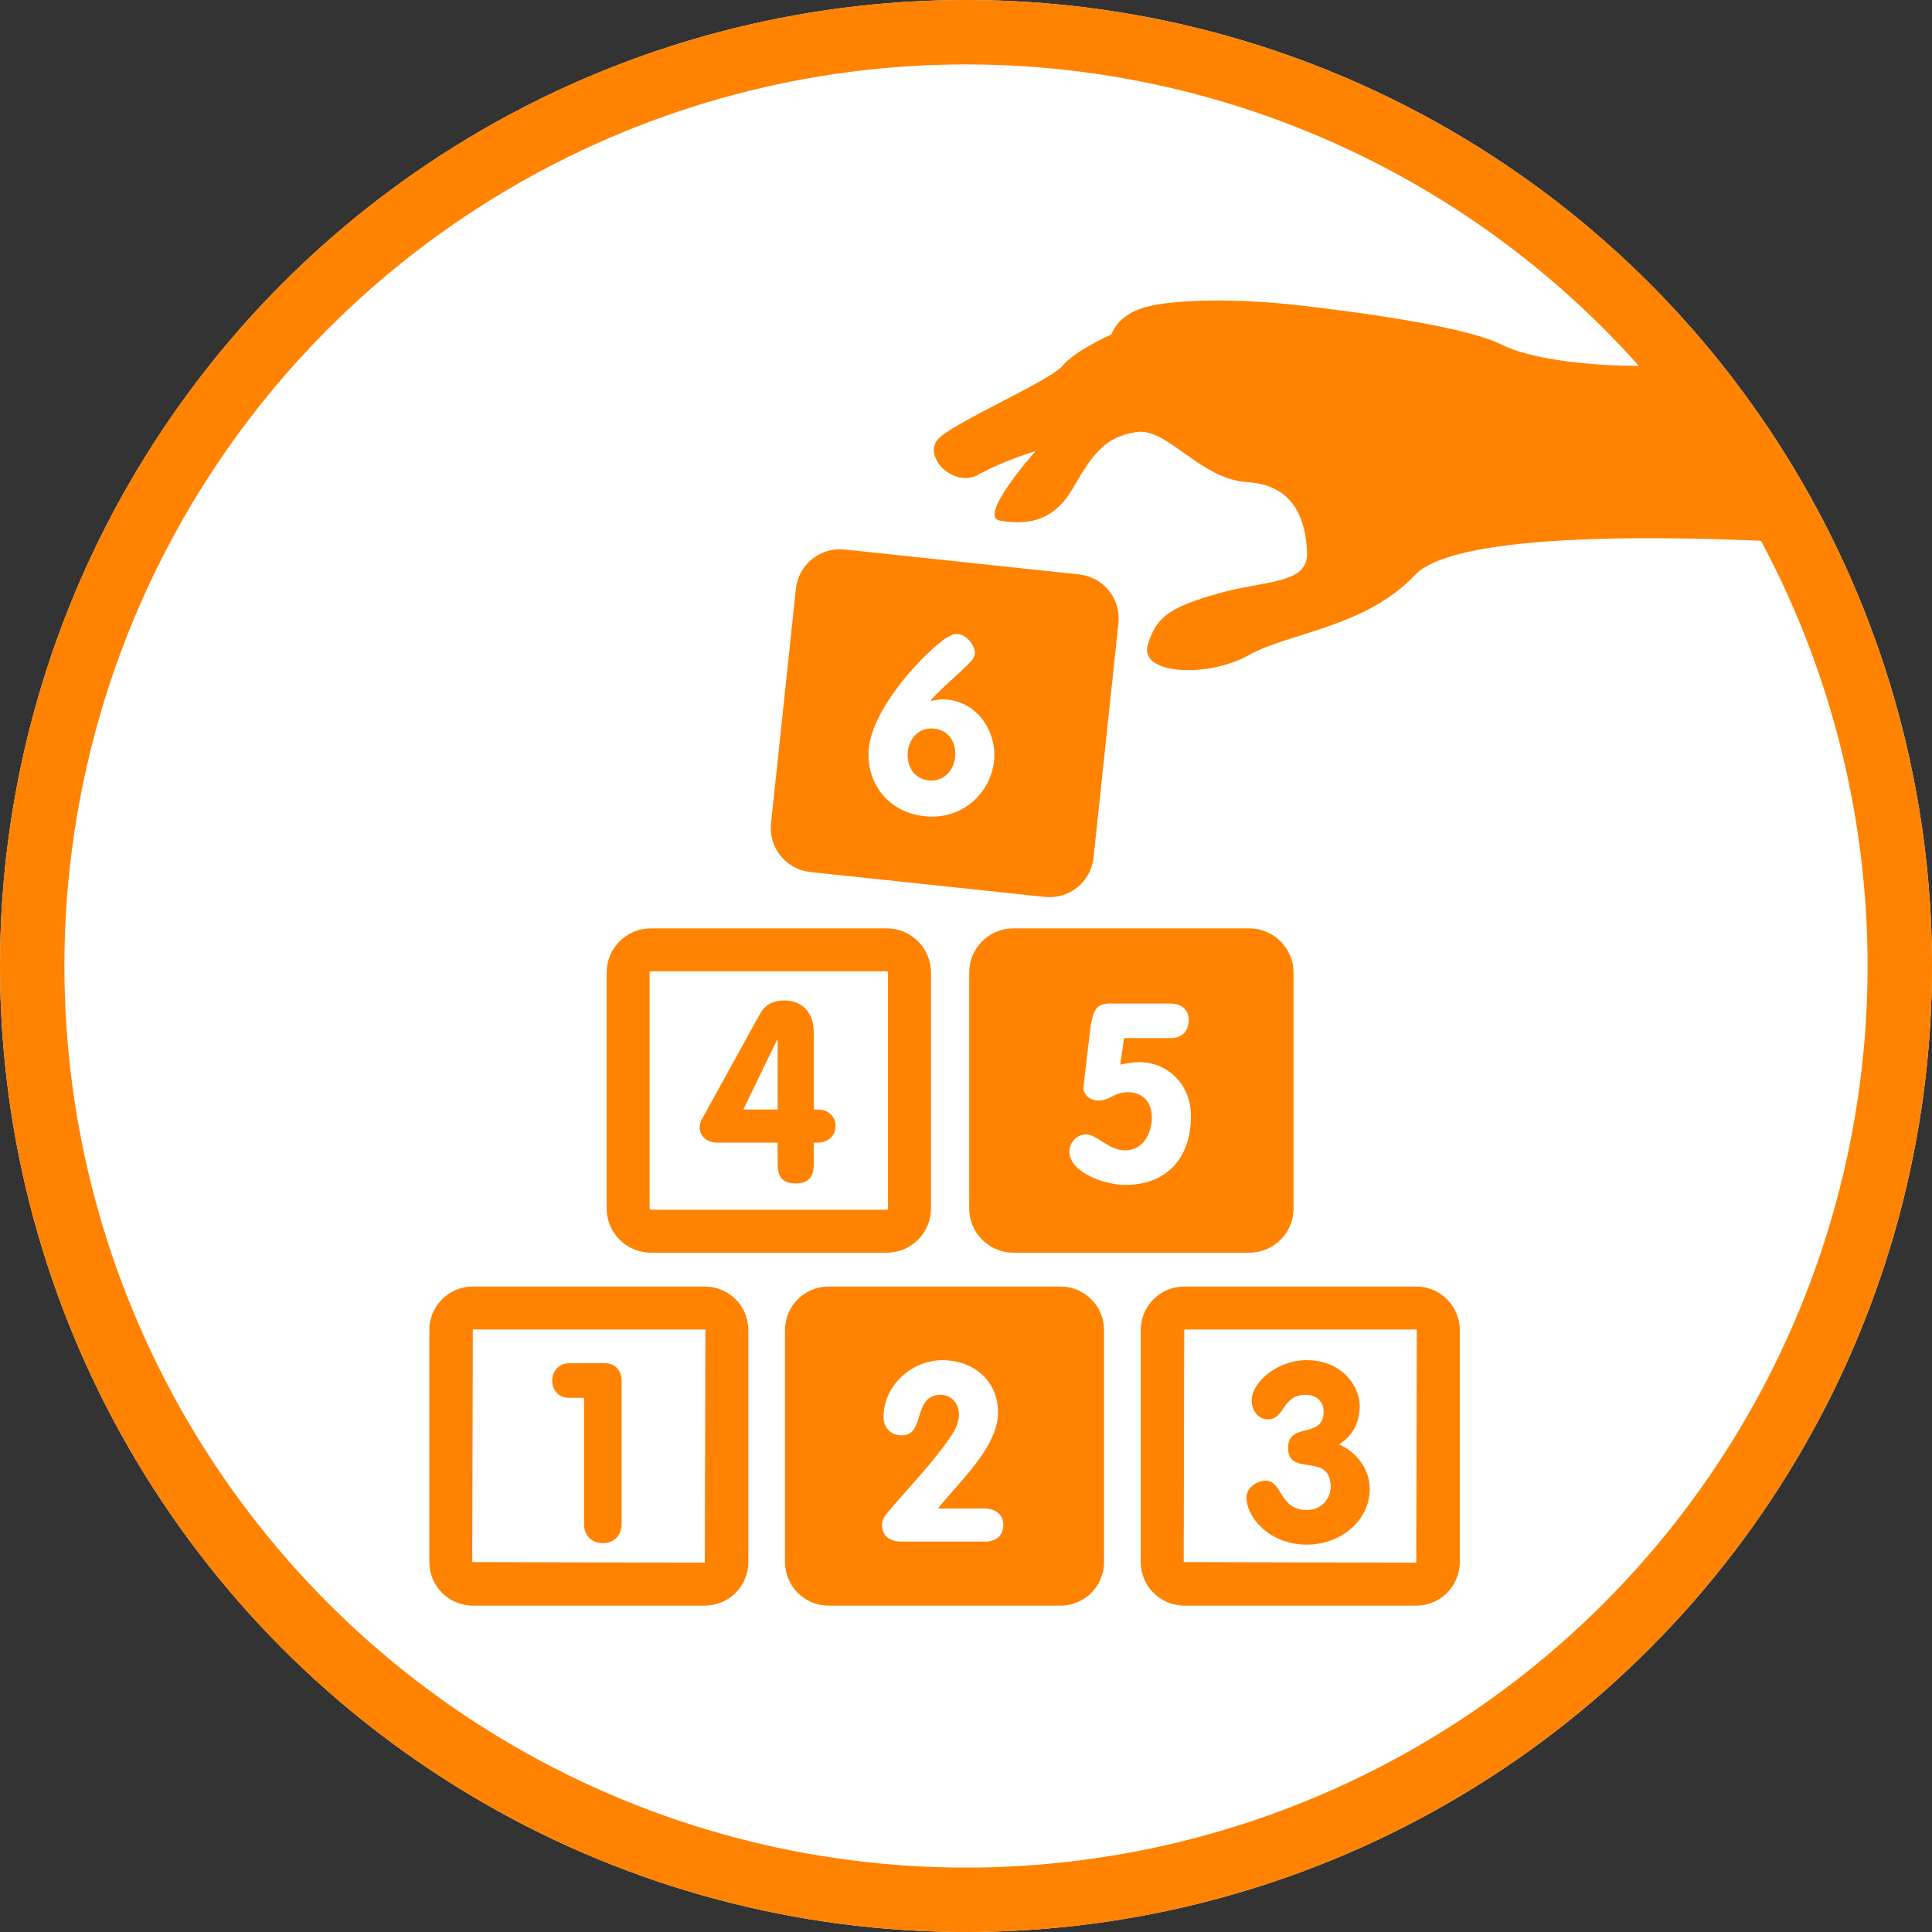
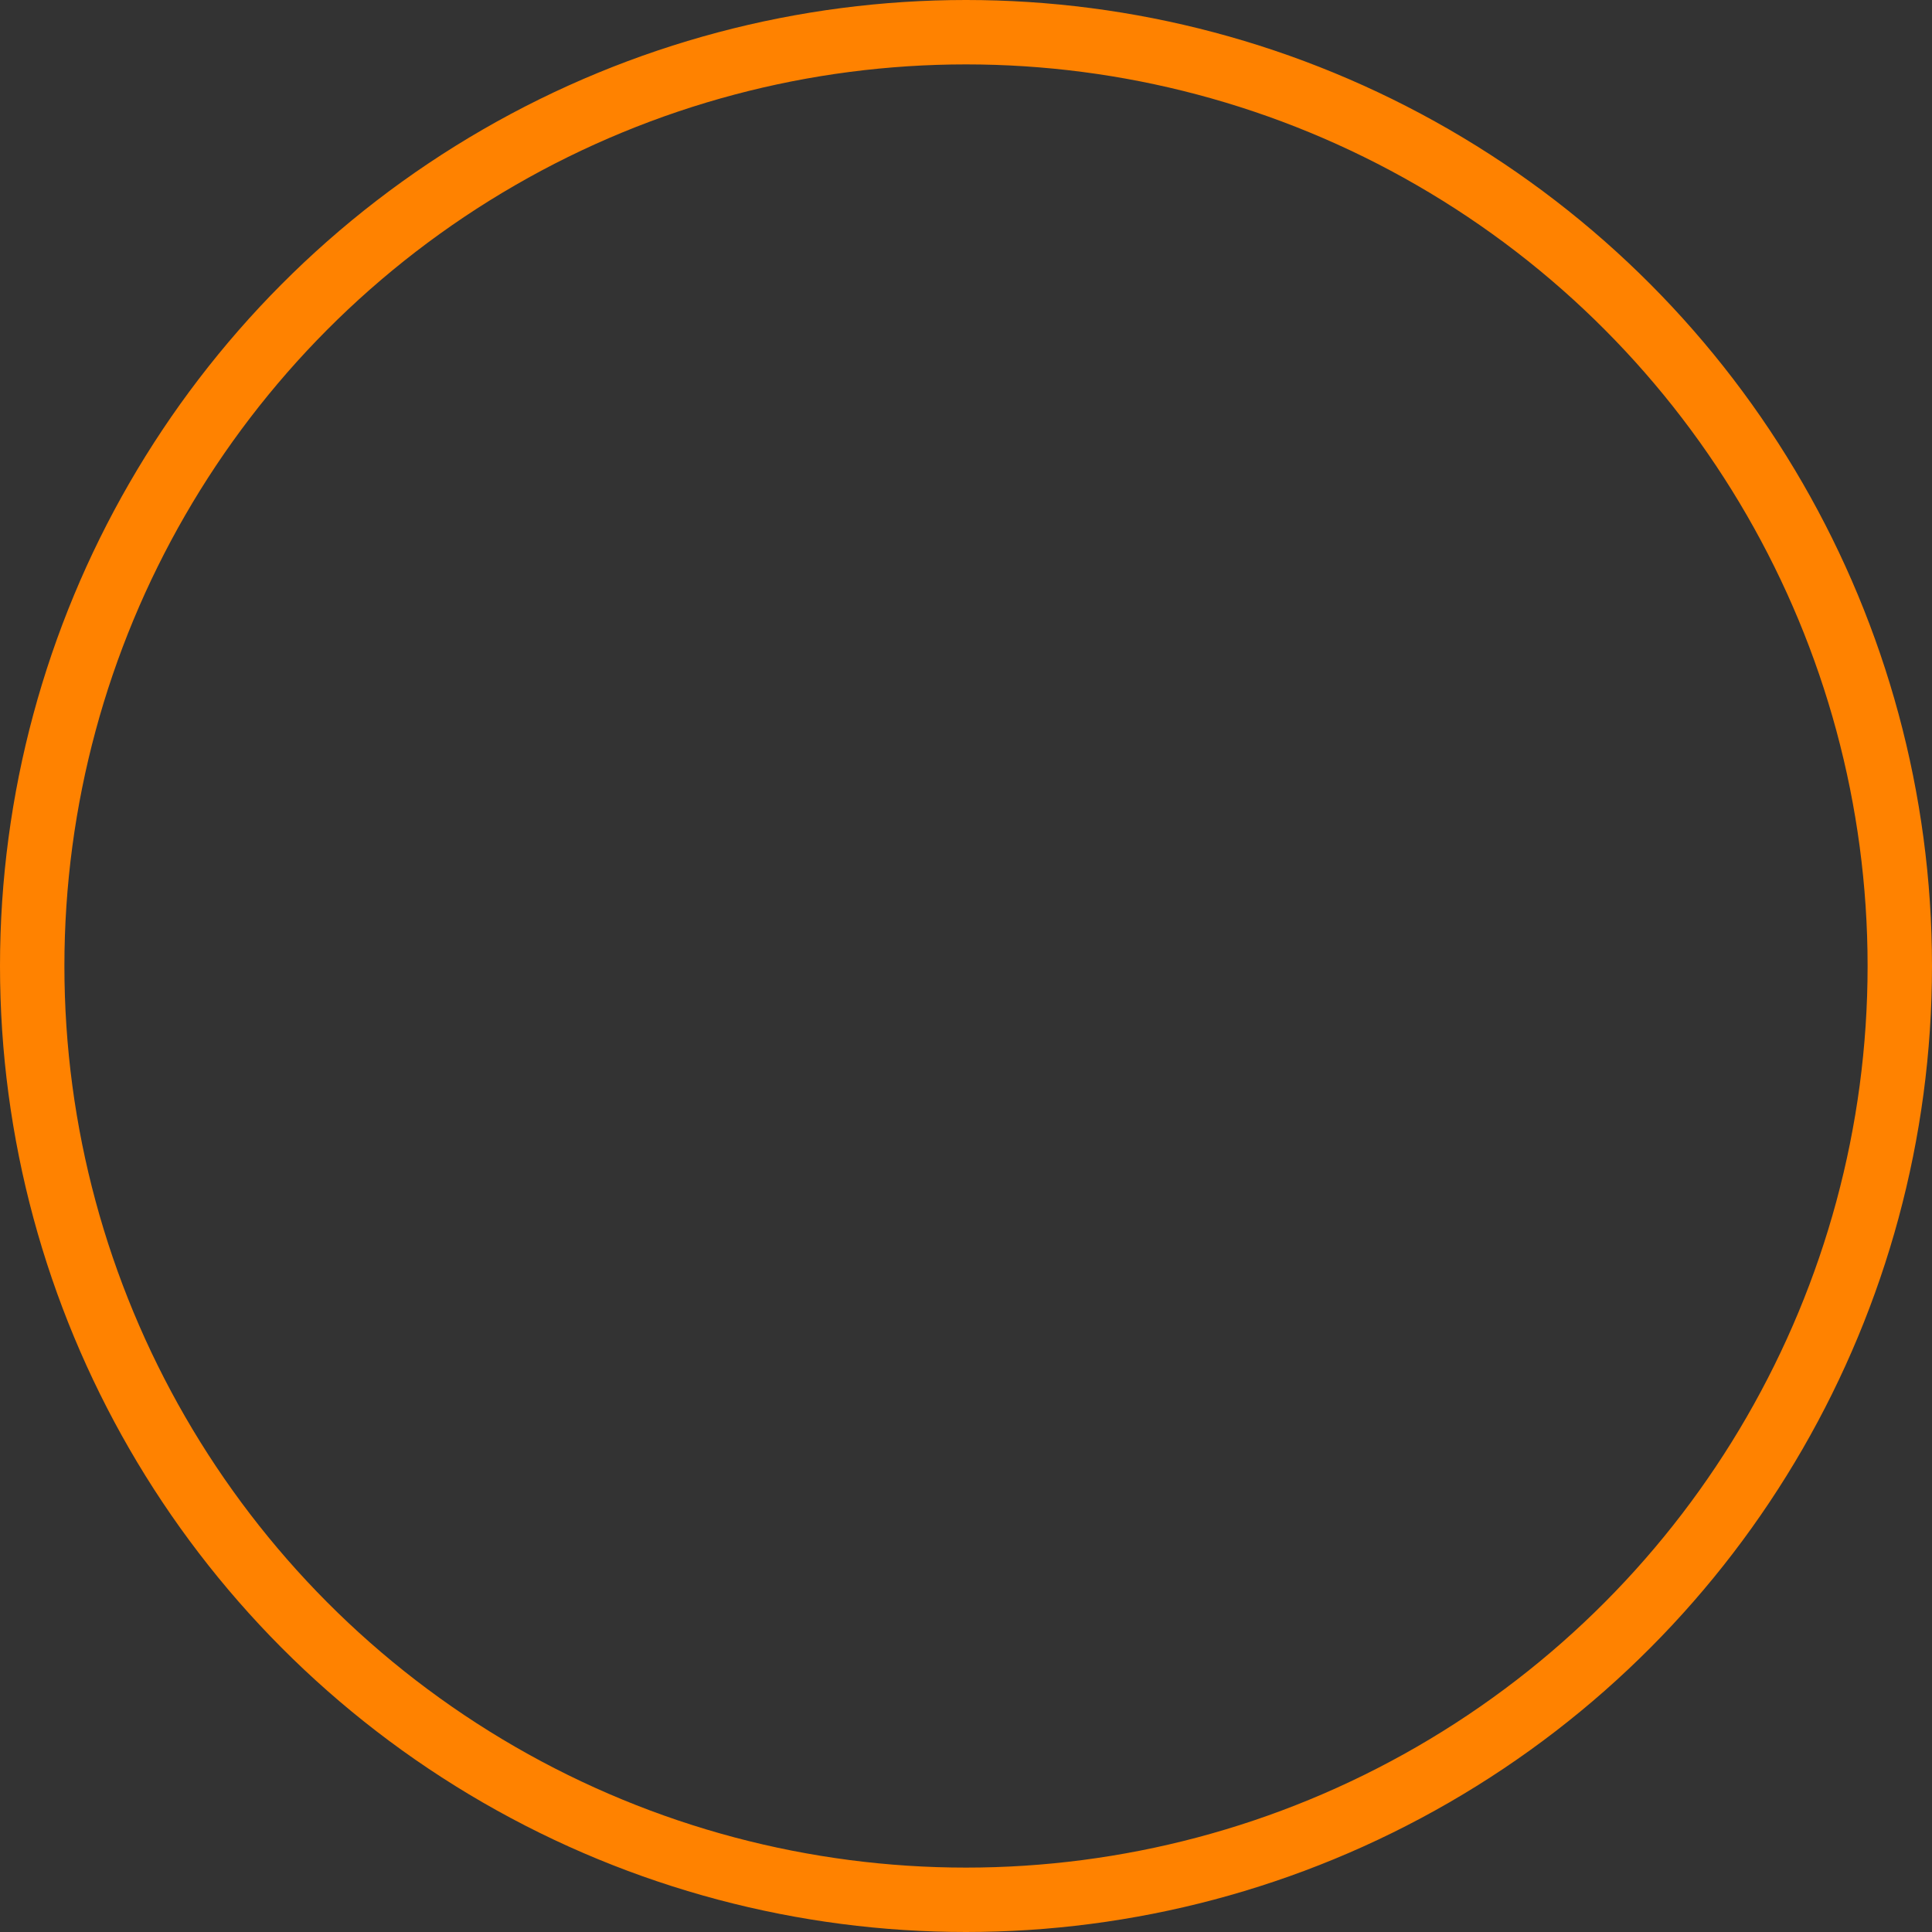
<svg xmlns="http://www.w3.org/2000/svg" width="90px" height="90px" viewBox="0 0 90 90" version="1.1">
  <rect x="0" y="0" width="90" height="90" fill="#333333" stroke="none" />
  <title>RIPE-Build Your Own</title>
  <desc>Created with Sketch.</desc>
  <g id="RIPE-Build-Your-Own" stroke="none" stroke-width="1" fill="none" fill-rule="evenodd">
    <g id="ICONS-/-Cover-Icon" transform="translate(-0, 0)">
      <g>
-         <circle id="base" fill="#FFFFFF" cx="45" cy="45" r="45" />
        <g id="ICONS/Cover-Icons/build-your-own" fill="#FF8200">
-           <path d="M32.835,59.933 C33.954,59.933 34.861,60.84 34.861,61.96 L34.861,61.96 L34.861,72.769 C34.861,73.888 33.954,74.795 32.835,74.795 L32.835,74.795 L22.026,74.795 C20.907,74.795 20,73.888 20,72.769 L20,72.769 L20,61.96 C20,60.84 20.907,59.933 22.026,59.933 L22.026,59.933 Z M65.975,59.933 C67.094,59.933 68.001,60.84 68.001,61.96 L68.001,61.96 L68.001,72.769 C68.001,73.888 67.094,74.795 65.975,74.795 L65.975,74.795 L55.166,74.795 C54.047,74.795 53.141,73.888 53.141,72.769 L53.141,72.769 L53.141,61.96 C53.141,60.84 54.047,59.933 55.166,59.933 L55.166,59.933 Z M49.405,59.933 C50.524,59.933 51.431,60.84 51.431,61.96 L51.431,61.96 L51.431,72.768 C51.431,73.888 50.524,74.795 49.405,74.795 L49.405,74.795 L38.596,74.795 C37.477,74.795 36.57,73.888 36.57,72.768 L36.57,72.768 L36.57,61.96 C36.57,60.84 37.477,59.933 38.596,59.933 L38.596,59.933 Z M32.835,61.933 L22.026,61.933 L22,72.769 L32.835,72.795 L32.861,61.96 L32.835,61.933 Z M65.975,61.933 L55.166,61.933 L55.141,72.769 L65.975,72.795 L66.001,61.96 L65.975,61.933 Z M60.855,63.362 C62.536,63.362 63.341,64.588 63.341,65.499 C63.341,66.234 63.027,66.876 62.384,67.284 C63.225,67.67 63.808,68.452 63.808,69.374 C63.808,70.774 62.525,71.954 60.866,71.954 C59.139,71.954 58.066,70.682 58.066,69.759 C58.066,69.304 58.544,68.978 58.964,68.978 C59.758,68.978 59.57,70.343 60.89,70.343 C61.497,70.343 61.987,69.876 61.987,69.258 C61.987,67.623 60.003,68.825 60.003,67.448 C60.003,66.223 61.66,67.051 61.66,65.756 C61.66,65.312 61.345,64.974 60.82,64.974 C59.711,64.974 59.862,66.117 59.069,66.117 C58.59,66.117 58.311,65.686 58.311,65.254 C58.311,64.343 59.56,63.362 60.855,63.362 Z M28.176,63.504 C28.678,63.504 28.958,63.865 28.958,64.332 L28.958,70.974 C28.958,71.557 28.584,71.885 28.082,71.885 C27.58,71.885 27.207,71.557 27.207,70.974 L27.207,65.114 L26.519,65.114 C25.958,65.114 25.725,64.706 25.725,64.308 C25.725,63.9 26.017,63.504 26.519,63.504 L28.176,63.504 Z M43.902,63.363 C42.465,63.363 41.159,64.542 41.159,66.013 C41.159,66.468 41.45,66.865 42.01,66.865 C43.131,66.865 42.489,64.974 43.832,64.974 C44.31,64.974 44.672,65.394 44.672,65.873 C44.672,66.293 44.473,66.655 44.263,66.959 C43.377,68.243 42.326,69.293 41.357,70.449 C41.24,70.588 41.088,70.798 41.088,71.043 C41.088,71.581 41.485,71.814 41.999,71.814 L41.999,71.814 L45.898,71.814 C46.341,71.814 46.738,71.581 46.738,71.043 C46.738,70.506 46.341,70.273 45.828,70.273 L45.828,70.273 L43.691,70.273 C44.683,69.024 46.493,67.414 46.493,65.791 C46.493,64.308 45.337,63.363 43.902,63.363 Z M41.309,43.248 C42.447,43.248 43.368,44.169 43.368,45.307 L43.368,45.307 L43.368,56.295 C43.368,57.434 42.447,58.355 41.309,58.355 L41.309,58.355 L30.32,58.355 C29.183,58.355 28.261,57.434 28.261,56.295 L28.261,56.295 L28.261,45.307 C28.261,44.169 29.183,43.248 30.32,43.248 L30.32,43.248 Z M58.197,43.248 C59.334,43.248 60.257,44.17 60.257,45.307 L60.257,45.307 L60.257,56.296 C60.257,57.433 59.334,58.355 58.197,58.355 L58.197,58.355 L47.209,58.355 C46.072,58.355 45.149,57.433 45.149,56.296 L45.149,56.296 L45.149,45.307 C45.149,44.17 46.072,43.248 47.209,43.248 L47.209,43.248 Z M41.309,45.248 L30.32,45.248 C30.288,45.248 30.261,45.273 30.261,45.307 L30.261,45.307 L30.261,56.295 C30.261,56.328 30.288,56.355 30.32,56.355 L30.32,56.355 L41.309,56.355 C41.342,56.355 41.368,56.328 41.368,56.295 L41.368,56.295 L41.368,45.307 C41.368,45.273 41.342,45.248 41.309,45.248 L41.309,45.248 Z M54.523,46.749 L51.709,46.749 C51.149,46.749 50.927,46.947 50.799,47.857 L50.799,47.857 L50.507,50.32 C50.495,50.449 50.472,50.565 50.472,50.718 C50.472,50.916 50.705,51.265 51.16,51.265 C51.756,51.265 51.861,50.881 52.538,50.881 C53.262,50.881 53.658,51.359 53.658,52.059 C53.658,52.795 53.239,53.589 52.421,53.589 C51.639,53.589 51.078,52.842 50.612,52.842 C50.18,52.842 49.818,53.204 49.818,53.636 C49.818,54.663 51.558,55.2 52.386,55.2 C54.406,55.2 55.48,53.916 55.48,51.967 C55.48,50.6 54.476,49.48 53.063,49.48 C52.772,49.48 52.468,49.538 52.188,49.596 L52.188,49.596 L52.363,48.359 L54.557,48.359 C54.768,48.359 55.374,48.289 55.374,47.484 C55.374,47.063 55.059,46.749 54.523,46.749 L54.523,46.749 Z M36.565,46.608 C37.242,46.608 37.907,47.039 37.907,48.102 L37.907,51.686 L38.105,51.686 C38.56,51.686 38.922,51.99 38.922,52.456 C38.922,52.923 38.56,53.227 38.105,53.227 L37.907,53.227 L37.907,54.219 C37.907,54.837 37.663,55.129 37.066,55.129 C36.471,55.129 36.227,54.837 36.227,54.219 L36.227,53.227 L33.413,53.227 C32.84,53.227 32.596,52.841 32.596,52.537 C32.596,52.281 32.69,52.141 32.76,52.024 L35.373,47.284 C35.63,46.818 35.958,46.608 36.565,46.608 Z M36.227,48.429 L36.203,48.429 L34.627,51.686 L36.227,51.686 L36.227,48.429 Z M39.189,25.587 L39.343,25.598 L50.27,26.759 C51.401,26.879 52.221,27.893 52.101,29.024 L52.101,29.024 L50.941,39.951 C50.82,41.082 49.807,41.902 48.675,41.782 L48.675,41.782 L37.748,40.622 C36.617,40.502 35.797,39.487 35.917,38.356 L35.917,38.356 L37.077,27.429 C37.197,26.299 38.212,25.478 39.343,25.598 Z M44.662,29.543 C44.569,29.534 44.441,29.522 44.307,29.592 C44.158,29.673 44.01,29.753 43.909,29.838 C42.636,30.823 40.632,33.126 40.472,34.881 C40.331,36.427 41.338,37.867 43.129,38.03 C44.85,38.186 46.172,36.924 46.309,35.412 C46.434,34.041 45.511,32.715 44.116,32.588 C43.86,32.564 43.589,32.587 43.371,32.66 L43.371,32.66 L43.35,32.634 C43.782,32.124 44.607,31.448 45.123,30.921 C45.279,30.759 45.396,30.63 45.41,30.467 C45.448,30.048 44.987,29.572 44.662,29.543 Z M43.371,33.933 L43.501,33.938 C44.233,34.004 44.551,34.63 44.494,35.247 C44.434,35.921 43.943,36.416 43.281,36.356 C42.583,36.292 42.228,35.698 42.286,35.046 C42.349,34.361 42.838,33.877 43.501,33.938 Z M60.456,14.217 C63.335,14.542 68.34,15.226 69.96,16.059 C71.175,16.683 74.294,17.224 78.364,16.991 C79.721,16.914 84.768,25.328 83.705,25.27 C77.993,24.963 67.853,24.734 65.911,26.79 C63.606,29.228 60.074,29.459 58.161,30.524 C56.248,31.588 53.075,31.426 53.467,30.052 C53.858,28.678 54.595,28.269 56.753,27.646 C58.911,27.024 60.956,27.235 60.89,25.73 C60.823,24.226 60.299,22.59 58.106,22.461 C55.915,22.332 54.376,19.912 52.953,20.125 C51.531,20.339 50.959,21.043 49.978,22.744 C48.998,24.446 47.641,24.43 46.578,24.251 C45.515,24.072 48.244,21.012 48.244,21.012 C48.244,21.012 46.756,21.455 45.579,22.109 C44.401,22.764 42.977,21.244 43.697,20.459 C44.416,19.673 48.929,17.74 49.501,17.037 C50.072,16.333 51.773,15.58 51.773,15.58 C51.773,15.58 52.034,14.664 53.375,14.303 C54.716,13.942 57.578,13.892 60.456,14.217 Z" id="Combined-Shape" />
-         </g>
+           </g>
        <circle id="border" stroke="#FF8200" stroke-width="3" cx="45" cy="45" r="43.5" />
      </g>
    </g>
  </g>
</svg>